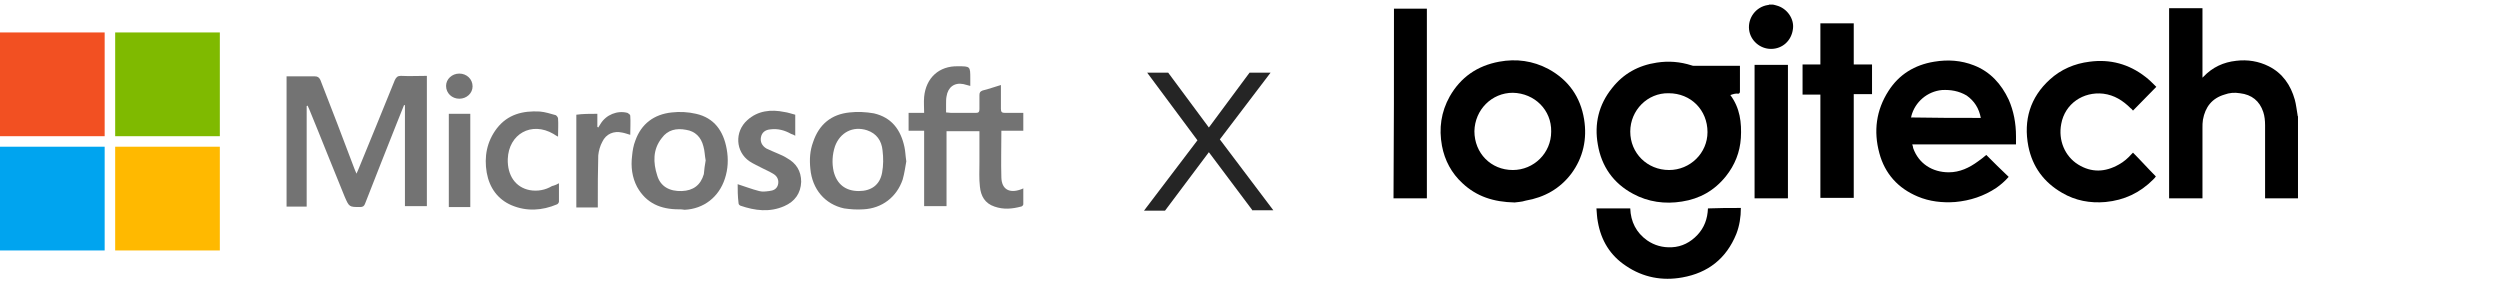
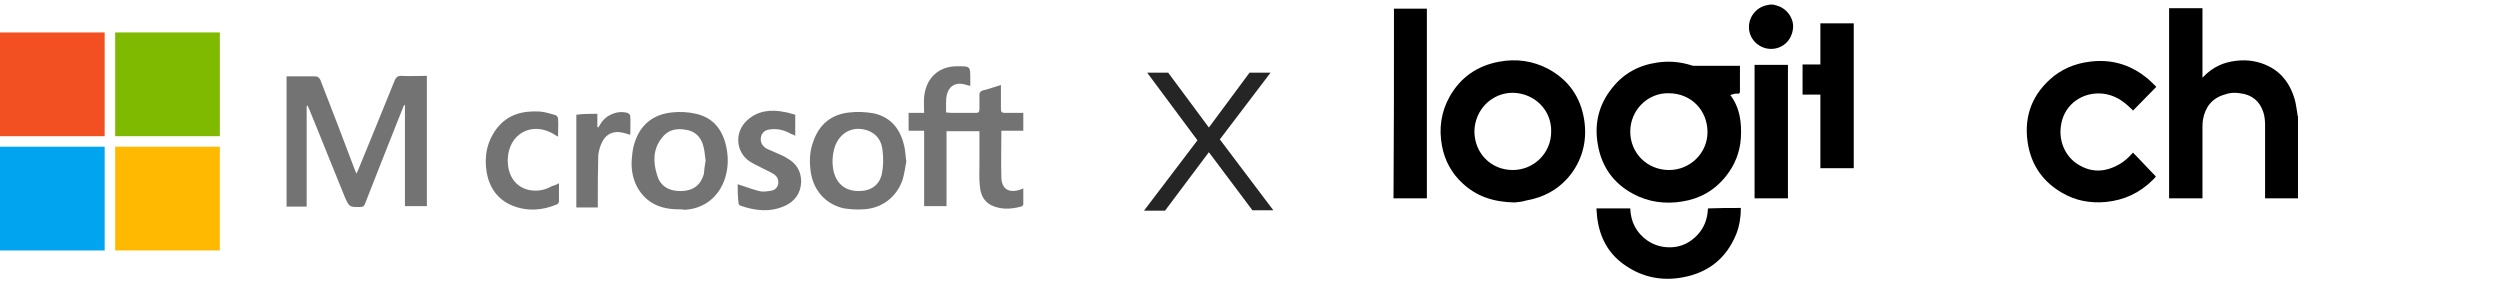
<svg xmlns="http://www.w3.org/2000/svg" version="1.1" id="Layer_1" x="0px" y="0px" viewBox="0 0 547 62" style="enable-background:new 0 0 547 62;" xml:space="preserve">
  <style type="text/css">
	.st0{fill:#737373;}
	.st1{fill:#00A4EF;}
	.st2{fill:#F25022;}
	.st3{fill:#7FBA00;}
	.st4{fill:#FFB900;}
	.st5{fill:#252525;}
	.st6{fill:#E1251B;}
	.st7{fill:#FFFFFF;}
	.st8{fill:#08B286;}
	.st9{fill:#4AB957;}
</style>
  <g>
    <path class="st0" d="M67.1,23.2c0,7.3,0,14.7,0,22c-1.5,0-2.9,0-4.4,0c0-9.5,0-18.9,0-28.5c0.3,0,0.6,0,0.9,0c1.7,0,3.4,0,5.2,0   c0.7,0,1,0.2,1.3,0.8c2.5,6.4,5,12.9,7.4,19.3c0.1,0.3,0.3,0.7,0.5,1.2c0.2-0.4,0.3-0.7,0.4-0.9c2.7-6.5,5.3-13,8-19.6   c0.3-0.6,0.6-0.9,1.3-0.9c1.9,0.1,3.8,0,5.7,0c0,9.5,0,19,0,28.5c-1.6,0-3.2,0-4.8,0c0-7.4,0-14.8,0-22.1c-0.1,0-0.1,0-0.2,0   c-0.5,1.3-1.1,2.7-1.6,4c-2.3,5.8-4.6,11.6-6.9,17.5c-0.2,0.6-0.5,0.8-1.1,0.8c-2.4,0-2.4,0-3.4-2.3c-2.6-6.3-5.1-12.7-7.7-19   c-0.1-0.3-0.3-0.6-0.4-0.9C67.2,23.2,67.1,23.2,67.1,23.2z" />
    <path class="st0" d="M219.1,28.6c0,3.6-0.1,6.9,0,10.3c0.1,2.5,1.7,3.4,4.1,2.6c0.2-0.1,0.4-0.1,0.7-0.3c0,1.2,0,2.3,0,3.5   c0,0.2-0.3,0.5-0.5,0.5c-1.9,0.5-3.8,0.7-5.8,0c-2.1-0.7-3-2.3-3.2-4.4c-0.2-1.7-0.1-3.5-0.1-5.2c0-2.3,0-4.5,0-6.9   c-2.4,0-4.7,0-7.2,0c0,5.5,0,10.9,0,16.4c-1.6,0-3.2,0-4.9,0c0-5.5,0-10.9,0-16.5c-1.2,0-2.2,0-3.4,0c0-1.3,0-2.6,0-3.9   c1.1,0,2.2,0,3.4,0c0-1.2-0.1-2.3,0-3.5c0.4-4.2,3.3-6.8,7.4-6.7c2.7,0,2.7,0,2.7,2.7c0,0.5,0,1,0,1.6c-0.5-0.1-1-0.3-1.5-0.4   c-2-0.4-3.4,0.7-3.7,2.7c-0.1,0.5-0.1,1.1-0.1,1.7c0,0.6,0,1.2,0,1.8c0.4,0,0.8,0.1,1.1,0.1c1.8,0,3.6,0,5.4,0   c0.6,0,0.8-0.2,0.8-0.8c0-1,0-2.1,0-3.1c0-0.6,0.2-0.8,0.7-1c1.3-0.3,2.6-0.8,4-1.2c0,1.8,0,3.5,0,5.2c0,0.7,0.2,0.9,0.9,0.9   c1.3,0,2.6,0,4,0c0,1.3,0,2.5,0,3.9C222.4,28.6,220.8,28.6,219.1,28.6z" />
    <path class="st0" d="M148.5,45.8c-3.9,0-7.1-1.3-9.1-4.9c-1.1-2.1-1.4-4.4-1.1-6.8c0.1-1.1,0.3-2.3,0.7-3.3c1.3-3.7,4.1-5.8,8-6.2   c1.7-0.2,3.6-0.1,5.3,0.3c4,0.9,6,3.8,6.7,7.7c0.4,2.2,0.3,4.4-0.4,6.5c-1.3,4-4.6,6.6-8.8,6.8C149.3,45.8,148.9,45.8,148.5,45.8z    M154.4,35.1c-0.2-1-0.2-2.1-0.5-3.1c-0.5-2-1.8-3.3-3.8-3.6c-2.1-0.4-4,0-5.3,1.8c-2,2.5-1.9,5.4-1,8.2c0.7,2.4,2.7,3.5,5.4,3.4   c2.5-0.1,4.1-1.3,4.8-3.7C154.1,37.1,154.2,36.1,154.4,35.1z" />
    <path class="st0" d="M198.3,35.3c-0.2,1.1-0.4,2.6-0.8,4c-1.3,3.8-4.5,6.3-8.6,6.5c-1.4,0.1-2.8,0-4.2-0.2c-4.2-0.9-7-4.2-7.4-8.7   c-0.2-2-0.1-3.9,0.6-5.8c1.3-3.9,4-6.1,8-6.5c1.7-0.2,3.6-0.1,5.3,0.2c3.9,0.9,5.9,3.6,6.7,7.4C198.1,33.1,198.1,34,198.3,35.3z    M187.9,41.8c2.7,0,4.6-1.3,5.1-4c0.3-1.6,0.3-3.3,0.1-4.9c-0.2-2.1-1.3-3.7-3.4-4.4c-3.1-1-5.9,0.5-7,3.5   c-0.6,1.8-0.7,3.7-0.3,5.5C183.1,40.3,185,41.8,187.9,41.8z" />
    <path class="st0" d="M161.4,40.3c1.6,0.5,3.1,1.1,4.7,1.5c0.7,0.2,1.4,0.1,2.2,0c0.9-0.1,1.6-0.4,1.9-1.3c0.3-1-0.1-1.9-0.9-2.4   c-0.8-0.5-1.7-0.9-2.5-1.3c-0.9-0.5-1.9-0.9-2.8-1.5c-3.1-2.1-3.3-6.5-0.5-9c2.3-2.1,5.2-2.4,8.1-1.8c0.8,0.1,1.6,0.4,2.4,0.6   c0,1.5,0,3,0,4.6c-0.3-0.2-0.6-0.3-0.9-0.4c-1.4-0.8-2.9-1.2-4.5-1c-1.2,0.1-1.9,0.7-2.1,1.7c-0.2,1,0.2,1.9,1.2,2.5   c0.8,0.4,1.6,0.7,2.5,1.1c0.7,0.3,1.4,0.6,2,1c2,1.1,3.1,2.8,3.1,5.2c-0.1,2.5-1.4,4.3-3.7,5.3c-3.2,1.4-6.4,1-9.6-0.1   c-0.2-0.1-0.4-0.3-0.4-0.5C161.4,42.9,161.4,41.5,161.4,40.3z" />
    <path class="st0" d="M122.3,40.1c0,1.4,0,2.7,0,4c0,0.2-0.2,0.5-0.4,0.6c-3.3,1.4-6.7,1.6-10,0.2c-3-1.3-4.8-3.8-5.4-7.1   c-0.6-3.5,0-6.8,2.2-9.7c2.4-3.1,5.7-3.9,9.4-3.7c1.2,0.1,2.4,0.5,3.5,0.8c0.2,0.1,0.5,0.5,0.5,0.7c0.1,1.3,0,2.6,0,4   c-0.4-0.2-0.7-0.4-1-0.6c-4.8-2.8-9.8,0-10,5.5c-0.1,3.6,1.7,6.2,4.8,6.8c1.7,0.3,3.4,0,4.9-0.9C121.3,40.6,121.7,40.4,122.3,40.1z   " />
    <path class="st0" d="M130.7,24.9c0,1,0,1.9,0,2.9c0.1,0,0.1,0,0.2,0.1c0.2-0.3,0.3-0.5,0.5-0.8c1.2-2,3.7-3,5.9-2.4   c0.2,0.1,0.6,0.4,0.6,0.6c0.1,1.4,0,2.8,0,4.2c-0.7-0.2-1.2-0.4-1.8-0.5c-1.8-0.4-3.5,0.3-4.3,2c-0.5,0.9-0.8,2-0.9,3   c-0.1,3.4-0.1,6.9-0.1,10.3c0,0.3,0,0.7,0,1.1c-1.6,0-3.2,0-4.7,0c0-6.8,0-13.5,0-20.3C127.5,24.9,129.1,24.9,130.7,24.9z" />
-     <path class="st0" d="M98.2,24.9c1.6,0,3.1,0,4.7,0c0,6.8,0,13.5,0,20.4c-1.5,0-3.1,0-4.7,0C98.2,38.4,98.2,31.7,98.2,24.9z" />
-     <path class="st0" d="M100.5,21.6c-1.6,0-2.9-1.2-2.9-2.8c0-1.5,1.3-2.7,2.9-2.7c1.6,0,2.9,1.2,2.9,2.8   C103.4,20.4,102.1,21.6,100.5,21.6z" />
    <g>
      <rect y="32.1" class="st1" width="22.9" height="22.7" />
      <rect y="7.1" class="st2" width="22.9" height="22.7" />
      <rect x="25.2" y="7.1" class="st3" width="22.9" height="22.7" />
      <rect x="25.2" y="32.1" class="st4" width="22.9" height="22.7" />
    </g>
  </g>
  <g>
    <path class="st5" d="M274.1,46.1l-9.6-12.8l-9.6,12.8h-4.6l11.7-15.4L251,15.9h4.6l8.9,12l8.9-12h4.6l-11.1,14.6l11.7,15.5H274.1z" />
  </g>
  <g>
    <path d="M502.8,43.4c-0.1,0-0.2,0-0.3,0c-2.2,0-4.4,0-6.6,0c-0.1,0-0.2,0-0.3,0c0-0.2,0-0.3,0-0.5c0-5.2,0-10.3,0-15.5   c0-1-0.1-2-0.4-2.9c-0.8-2.4-2.5-3.8-5.1-4.1c-1.2-0.2-2.3-0.1-3.4,0.3c-2.7,0.8-4.2,2.7-4.7,5.5c-0.1,0.6-0.1,1.2-0.1,1.8   c0,5,0,9.9,0,14.9c0,0.2,0,0.3,0,0.5c-2.5,0-4.9,0-7.3,0c0-13.9,0-27.7,0-41.6c2.4,0,4.8,0,7.3,0c0,5.1,0,10.1,0,15.2   c0.1-0.1,0.2-0.2,0.2-0.2c2-2.1,4.4-3.2,7.2-3.5c2.5-0.3,4.9,0.1,7.1,1.2c3,1.5,4.8,4.1,5.7,7.3c0.3,1.1,0.4,2.2,0.6,3.3   c0,0.1,0,0.2,0.1,0.4C502.8,31.5,502.8,37.4,502.8,43.4z" />
    <path d="M305,1.9c1.4,0,2.8,0,4.1,0c0.9,0,1.8,0,2.7,0c0.1,0,0.3,0,0.4,0c0,13.9,0,27.7,0,41.5c-2.5,0-4.9,0-7.3,0   C305,29.6,305,15.7,305,1.9z" />
    <path d="M387.9,1c0.3,0.1,0.6,0.1,0.8,0.2c2.3,0.6,3.9,2.9,3.6,5.1c-0.3,2.6-2.3,4.4-4.8,4.4c-2.4,0-4.5-1.8-4.8-4.2   c-0.3-2.6,1.5-5,4.1-5.4c0.1,0,0.2,0,0.3-0.1C387.4,1,387.6,1,387.9,1z" />
-     <path d="M434.6,33.9c1.6,1.6,3.2,3.2,4.9,4.8c-0.8,0.9-1.7,1.7-2.7,2.4c-2.7,1.8-5.7,2.8-9,3.1c-2.8,0.2-5.6-0.1-8.2-1.2   c-4.3-1.8-7.2-5-8.4-9.5c-1.3-4.8-0.7-9.4,2-13.6c2.3-3.6,5.7-5.7,10-6.4c3-0.5,5.9-0.3,8.7,0.8c3.6,1.4,6,4.1,7.6,7.5   c1.1,2.5,1.6,5.2,1.6,8c0,0.6,0,1.2,0,1.8c-7.6,0-15.1,0-22.7,0c0.1,0.3,0.2,0.6,0.2,0.8c1.2,3.4,4.2,5.3,7.8,5.3   c2.4,0,4.5-1,6.4-2.4C433.4,34.9,434,34.4,434.6,33.9z M433.4,25.8c-0.4-2.1-1.4-3.7-3.1-4.9c-1.7-1-3.5-1.3-5.4-1.2   c-3.2,0.3-5.9,2.6-6.7,5.7c0,0.1,0,0.2-0.1,0.3C423.2,25.8,428.2,25.8,433.4,25.8z" />
    <path d="M378.6,20.8c2.1,2.8,2.5,6,2.3,9.4c-0.2,3.1-1.3,5.9-3.3,8.4c-2.5,3.1-5.7,4.9-9.6,5.5c-3.7,0.6-7.4,0.1-10.7-1.7   c-4.3-2.3-6.9-6-7.7-10.8c-0.8-4.5,0.2-8.7,3.1-12.3c2.5-3.2,5.8-5,9.8-5.6c2.6-0.4,5.1-0.2,7.6,0.6c0.2,0.1,0.4,0.1,0.6,0.1   c3.2,0,6.3,0,9.5,0c0.2,0,0.3,0,0.5,0c0,0.1,0,0.3,0,0.4c0,1.7,0,3.5,0,5.2c0,0.3-0.1,0.4-0.3,0.5   C379.7,20.4,379.2,20.6,378.6,20.8z M365.2,37.2c4.6,0,8.4-3.7,8.4-8.3c0-4.8-3.6-8.5-8.5-8.5c-4.6-0.1-8.4,3.7-8.4,8.4   C356.7,33.5,360.4,37.2,365.2,37.2z" />
    <path d="M331.4,44.3c-4.6-0.1-8.3-1.3-11.4-4.2c-2.4-2.2-3.9-5-4.5-8.2c-0.7-3.8-0.2-7.4,1.7-10.8c2.4-4.2,6-6.7,10.8-7.6   c3.8-0.7,7.4-0.2,10.8,1.6c4.4,2.4,7,6.1,7.8,11c0.7,4.3-0.2,8.4-2.8,11.9c-2.5,3.3-5.9,5.2-10,5.9C332.9,44.2,332,44.2,331.4,44.3   z M331,20.3c-4.6,0-8.3,3.7-8.4,8.4c0,4.8,3.6,8.5,8.4,8.5c4.6,0,8.4-3.7,8.4-8.4C339.5,24.1,335.8,20.4,331,20.3z" />
    <path d="M471.8,19c-1.8,1.8-3.4,3.5-5.1,5.2c-0.2-0.2-0.3-0.4-0.5-0.5c-1.7-1.7-3.6-2.9-6-3.2c-4.4-0.5-8.4,2.2-9.2,6.6   c-0.7,3.6,0.8,7.1,3.7,8.9c2.9,1.8,5.9,1.7,8.9,0c1.1-0.6,2-1.4,2.8-2.3c0.1-0.1,0.2-0.2,0.3-0.3c1.7,1.7,3.3,3.5,5,5.2   c-0.1,0.2-0.4,0.5-0.6,0.7c-2.9,2.9-6.3,4.5-10.4,4.9c-3.4,0.3-6.6-0.3-9.5-2c-4-2.3-6.5-5.7-7.4-10.2c-1.1-5.7,0.4-10.7,4.7-14.6   c2.4-2.2,5.4-3.5,8.7-3.9c4.5-0.6,8.6,0.5,12.2,3.3C470.2,17.4,471,18.2,471.8,19z" />
-     <path d="M398.3,20.7c-1.3,0-2.6,0-3.9,0c0-2.2,0-4.4,0-6.6c1.3,0,2.6,0,3.9,0c0-3,0-6,0-9c2.5,0,4.9,0,7.3,0c0,3,0,5.9,0,9   c1.4,0,2.7,0,4,0c0,2.2,0,4.3,0,6.5c-1.3,0-2.6,0-4,0c0,7.6,0,15.1,0,22.7c-2.4,0-4.9,0-7.3,0C398.3,35.9,398.3,28.3,398.3,20.7z" />
+     <path d="M398.3,20.7c-1.3,0-2.6,0-3.9,0c0-2.2,0-4.4,0-6.6c1.3,0,2.6,0,3.9,0c0-3,0-6,0-9c2.5,0,4.9,0,7.3,0c0,3,0,5.9,0,9   c1.4,0,2.7,0,4,0c-1.3,0-2.6,0-4,0c0,7.6,0,15.1,0,22.7c-2.4,0-4.9,0-7.3,0C398.3,35.9,398.3,28.3,398.3,20.7z" />
    <path d="M380.9,45.5c0,2-0.3,3.9-1,5.7c-2.2,5.4-6.2,8.5-11.8,9.5c-4.4,0.8-8.6,0-12.3-2.5c-3.5-2.3-5.5-5.6-6.2-9.7   c-0.2-1-0.2-1.9-0.3-2.9c2.5,0,5,0,7.4,0c0.1,2.9,1.3,5.3,3.7,7c1.6,1.1,3.4,1.6,5.4,1.5c2.2-0.1,4.1-1.1,5.6-2.7   c1.5-1.6,2.2-3.5,2.3-5.8C376,45.5,378.4,45.5,380.9,45.5z" />
    <path d="M383.9,14.2c2.4,0,4.8,0,7.3,0c0,9.7,0,19.5,0,29.2c-2.4,0-4.8,0-7.3,0C383.9,33.7,383.9,23.9,383.9,14.2z" />
  </g>
</svg>